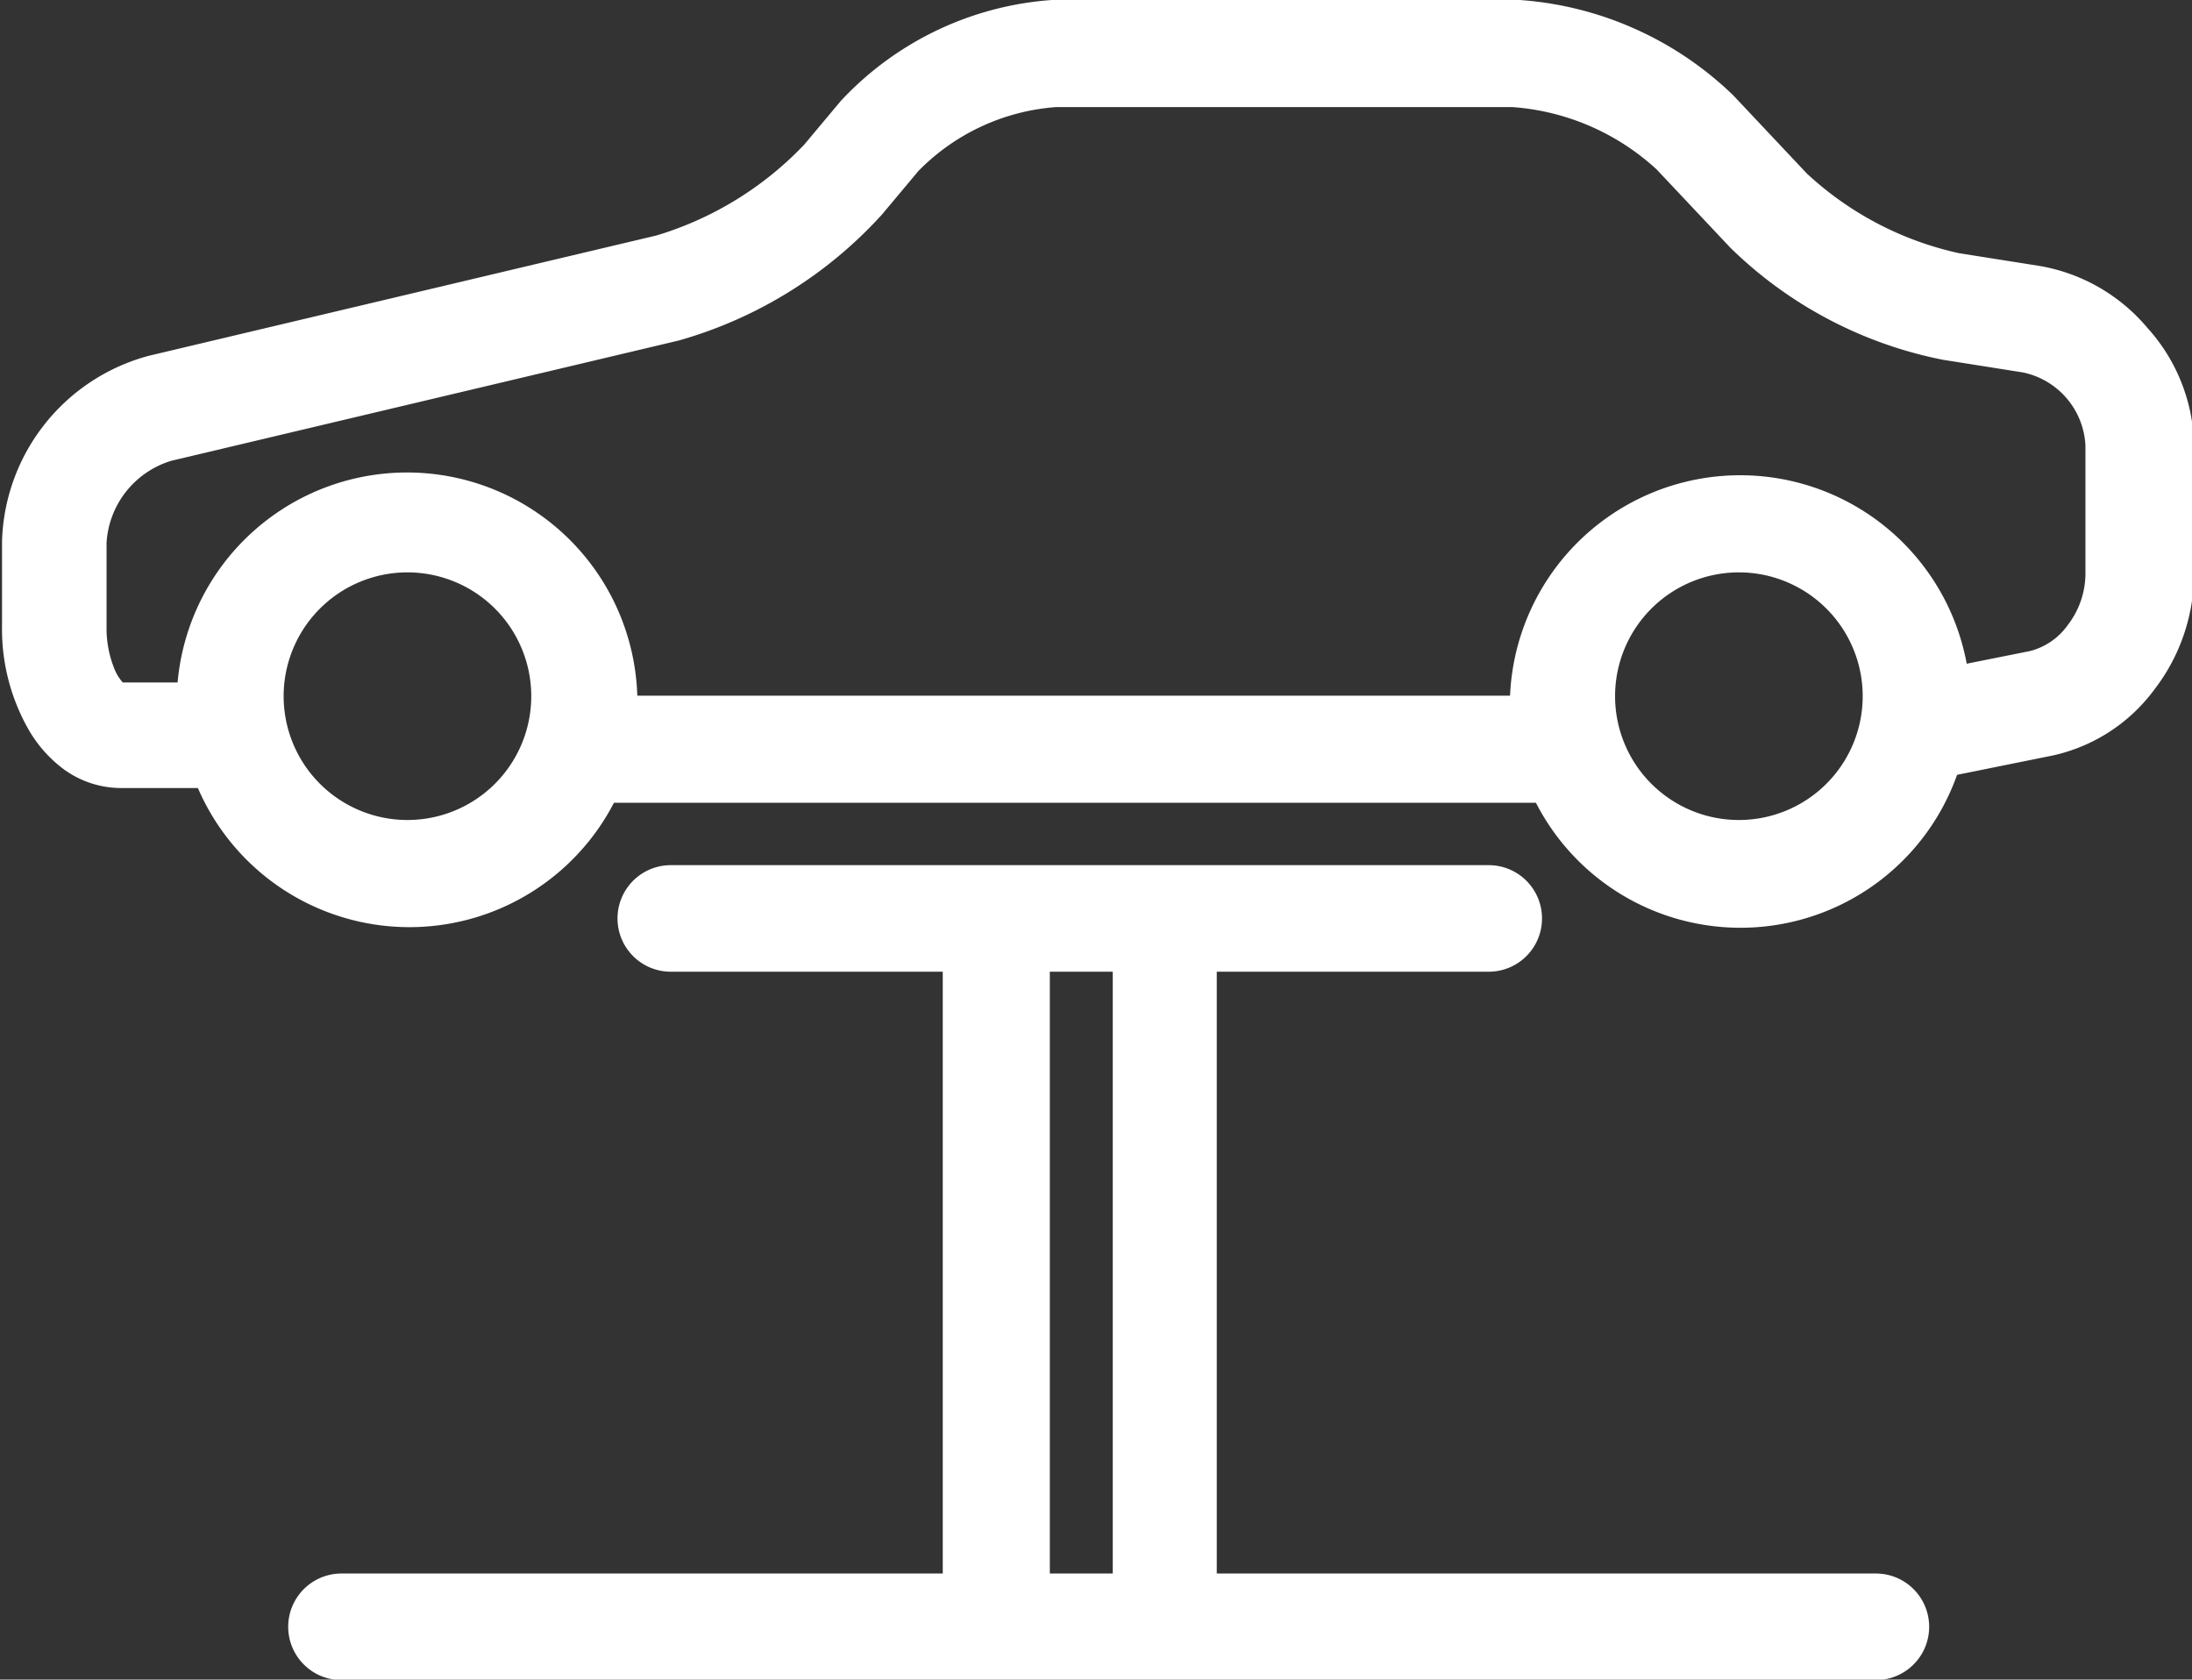
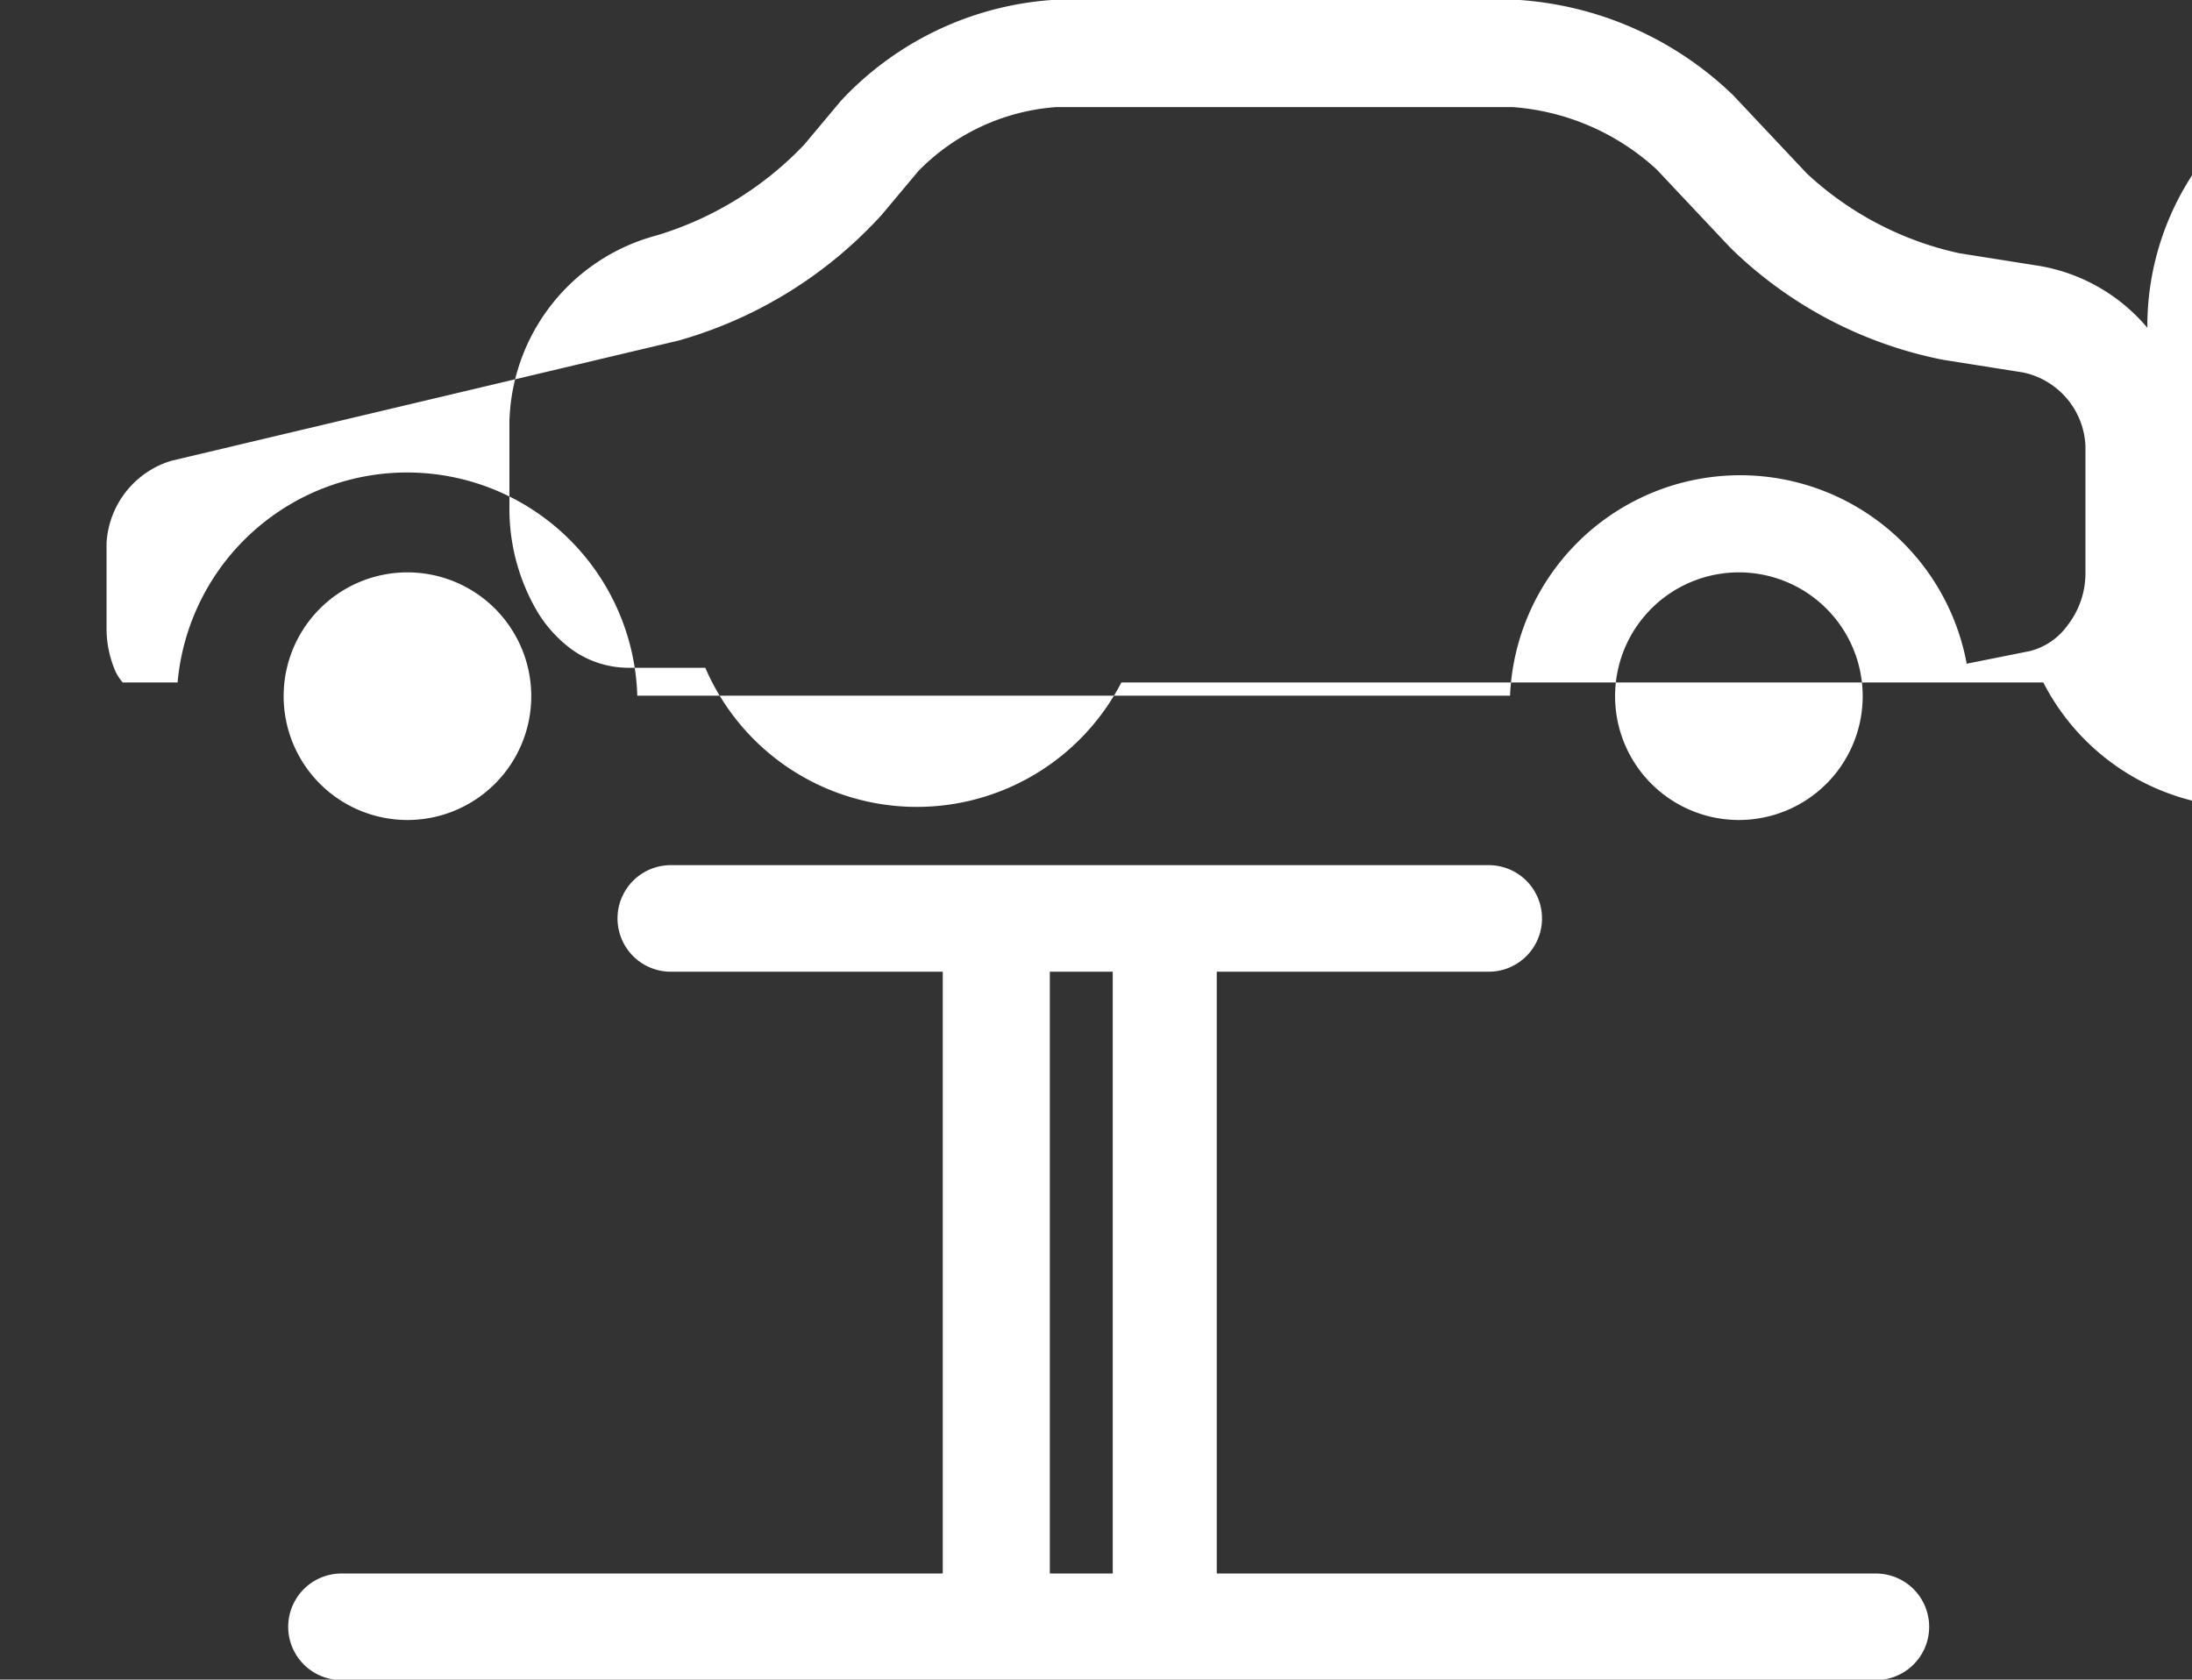
<svg xmlns="http://www.w3.org/2000/svg" id="Layer_1" data-name="Layer 1" viewBox="0 0 43.2 33.1">
  <rect x="0" y="0" width="43.2" height="33.1" fill="#333333" stroke="none" />
  <defs>
    <style>.cls-1{fill:#fff;}</style>
  </defs>
  <title>ico-warranty</title>
-   <path class="cls-1" d="M452.52,473.65a3.56,3.56,0,0,0-2.13-1.22l-1.58-.25a6.42,6.42,0,0,1-3-1.57l-1.45-1.54a6.73,6.73,0,0,0-4.38-1.89H431.1a6.29,6.29,0,0,0-4.33,2l-.72.86a6.67,6.67,0,0,1-2.91,1.79l-10,2.37a3.9,3.9,0,0,0-2.9,3.66v1.66a4,4,0,0,0,.53,2.06,2.57,2.57,0,0,0,.7.78,1.92,1.92,0,0,0,1.1.36h1.3l.23,0a4.54,4.54,0,0,0,8.2.29h18.17a4.53,4.53,0,0,0,8.3-.55l1.88-.38a3.39,3.39,0,0,0,2-1.29,3.76,3.76,0,0,0,.79-2.27v-2.56A3.55,3.55,0,0,0,452.52,473.65Zm-34.29,9.7a2.44,2.44,0,1,1,2.44-2.44A2.44,2.44,0,0,1,418.23,483.35Zm26.24,0a2.44,2.44,0,1,1,2.44-2.44A2.44,2.44,0,0,1,444.46,483.35Zm6.83-4.84a1.67,1.67,0,0,1-.35,1,1.31,1.31,0,0,1-.74.51l-1.25.25a4.54,4.54,0,0,0-9,.63H422.76a4.54,4.54,0,0,0-9.06-.26h-1.08a.92.92,0,0,1-.17-.28,2.12,2.12,0,0,1-.15-.81v-1.66a1.8,1.8,0,0,1,1.28-1.62l10-2.37a8.56,8.56,0,0,0,4-2.48l.72-.86a4.23,4.23,0,0,1,2.72-1.26H440a4.69,4.69,0,0,1,2.85,1.23l1.45,1.54a8.28,8.28,0,0,0,4.19,2.21l1.58.25a1.55,1.55,0,0,1,1.23,1.44Zm-4.12,19.69h-13V486.34h5.36a1.05,1.05,0,0,0,0-2.1H423.42a1.05,1.05,0,0,0,0,2.1h5.36v11.86H416.93a1.05,1.05,0,0,0,0,2.1h30.24a1.05,1.05,0,1,0,0-2.1Zm-15.05,0h-1.24V486.34h1.24Z" transform="translate(-410.2 -467.19)" />
+   <path class="cls-1" d="M452.52,473.65a3.56,3.56,0,0,0-2.13-1.22l-1.58-.25a6.42,6.42,0,0,1-3-1.57l-1.45-1.54a6.73,6.73,0,0,0-4.38-1.89H431.1a6.29,6.29,0,0,0-4.33,2l-.72.86a6.67,6.67,0,0,1-2.91,1.79a3.9,3.9,0,0,0-2.9,3.66v1.66a4,4,0,0,0,.53,2.06,2.57,2.57,0,0,0,.7.78,1.92,1.92,0,0,0,1.1.36h1.3l.23,0a4.54,4.54,0,0,0,8.2.29h18.17a4.53,4.53,0,0,0,8.3-.55l1.88-.38a3.39,3.39,0,0,0,2-1.29,3.76,3.76,0,0,0,.79-2.27v-2.56A3.55,3.55,0,0,0,452.52,473.65Zm-34.29,9.7a2.44,2.44,0,1,1,2.44-2.44A2.44,2.44,0,0,1,418.23,483.35Zm26.24,0a2.44,2.44,0,1,1,2.44-2.44A2.44,2.44,0,0,1,444.46,483.35Zm6.83-4.84a1.67,1.67,0,0,1-.35,1,1.31,1.31,0,0,1-.74.51l-1.25.25a4.54,4.54,0,0,0-9,.63H422.76a4.54,4.54,0,0,0-9.06-.26h-1.08a.92.92,0,0,1-.17-.28,2.12,2.12,0,0,1-.15-.81v-1.66a1.8,1.8,0,0,1,1.28-1.62l10-2.37a8.56,8.56,0,0,0,4-2.48l.72-.86a4.23,4.23,0,0,1,2.72-1.26H440a4.69,4.69,0,0,1,2.85,1.23l1.45,1.54a8.28,8.28,0,0,0,4.19,2.21l1.58.25a1.55,1.55,0,0,1,1.23,1.44Zm-4.12,19.69h-13V486.34h5.36a1.05,1.05,0,0,0,0-2.1H423.42a1.05,1.05,0,0,0,0,2.1h5.36v11.86H416.93a1.05,1.05,0,0,0,0,2.1h30.24a1.05,1.05,0,1,0,0-2.1Zm-15.05,0h-1.24V486.34h1.24Z" transform="translate(-410.2 -467.19)" />
</svg>